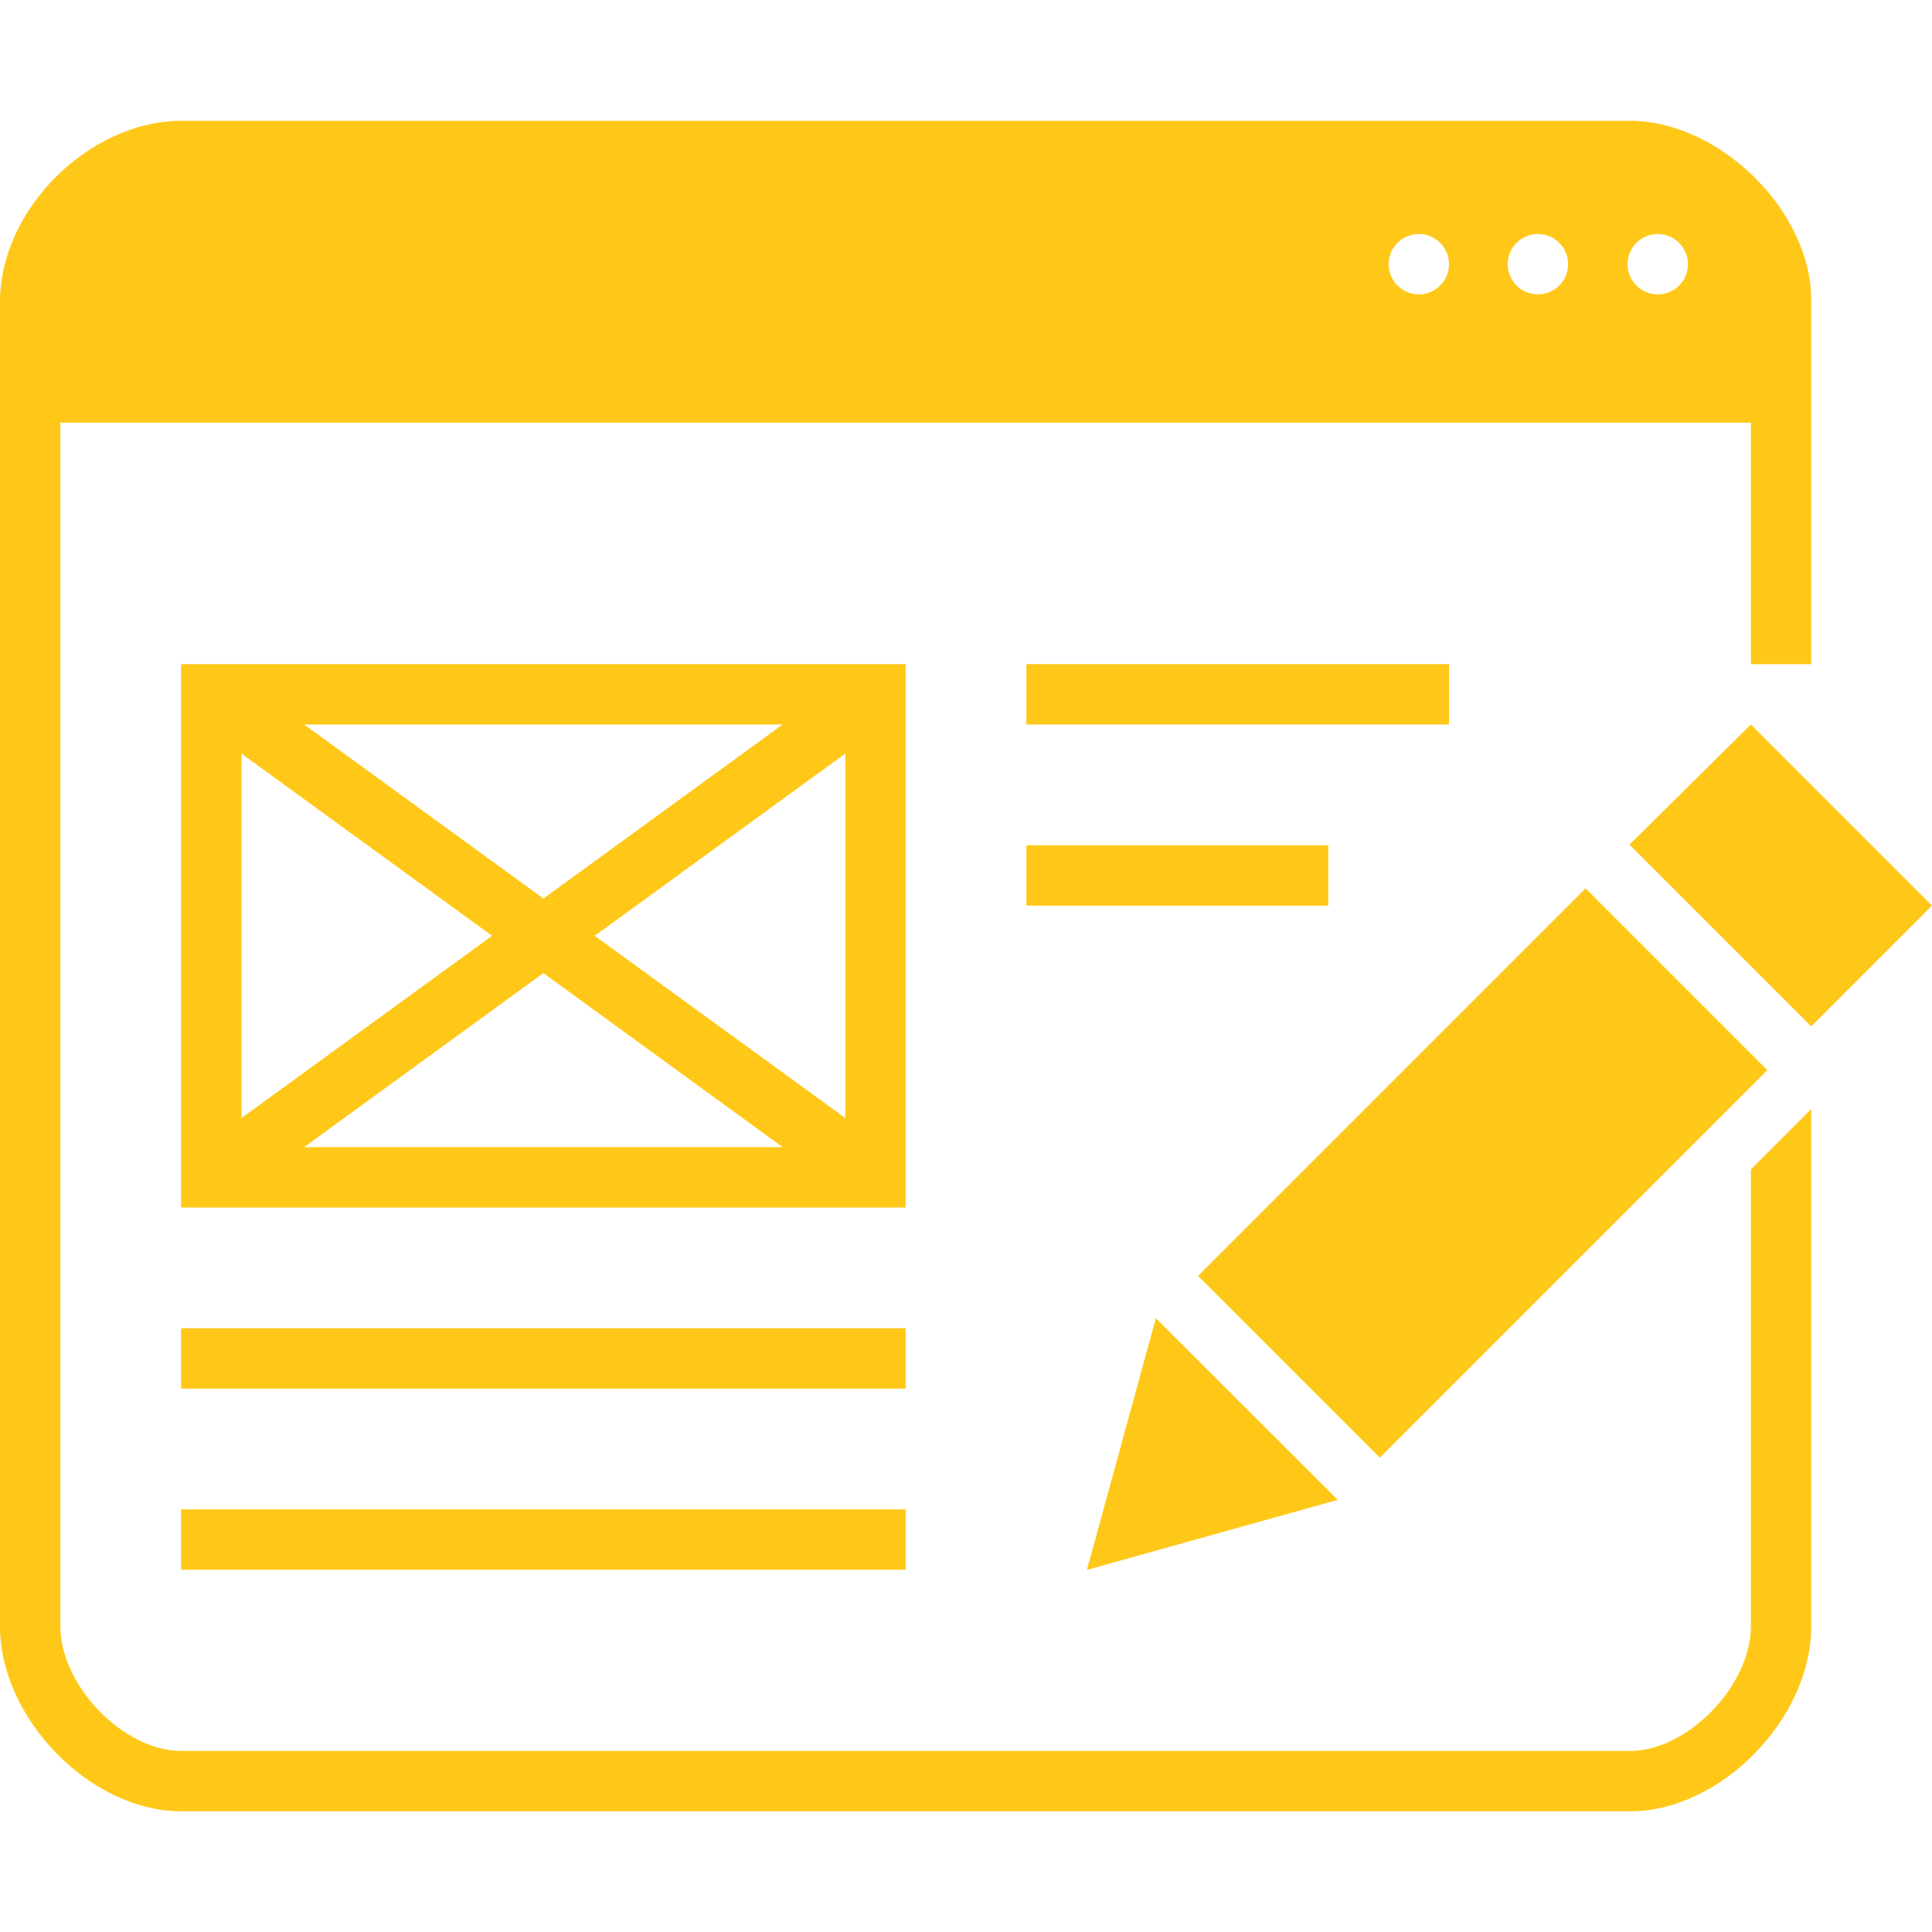
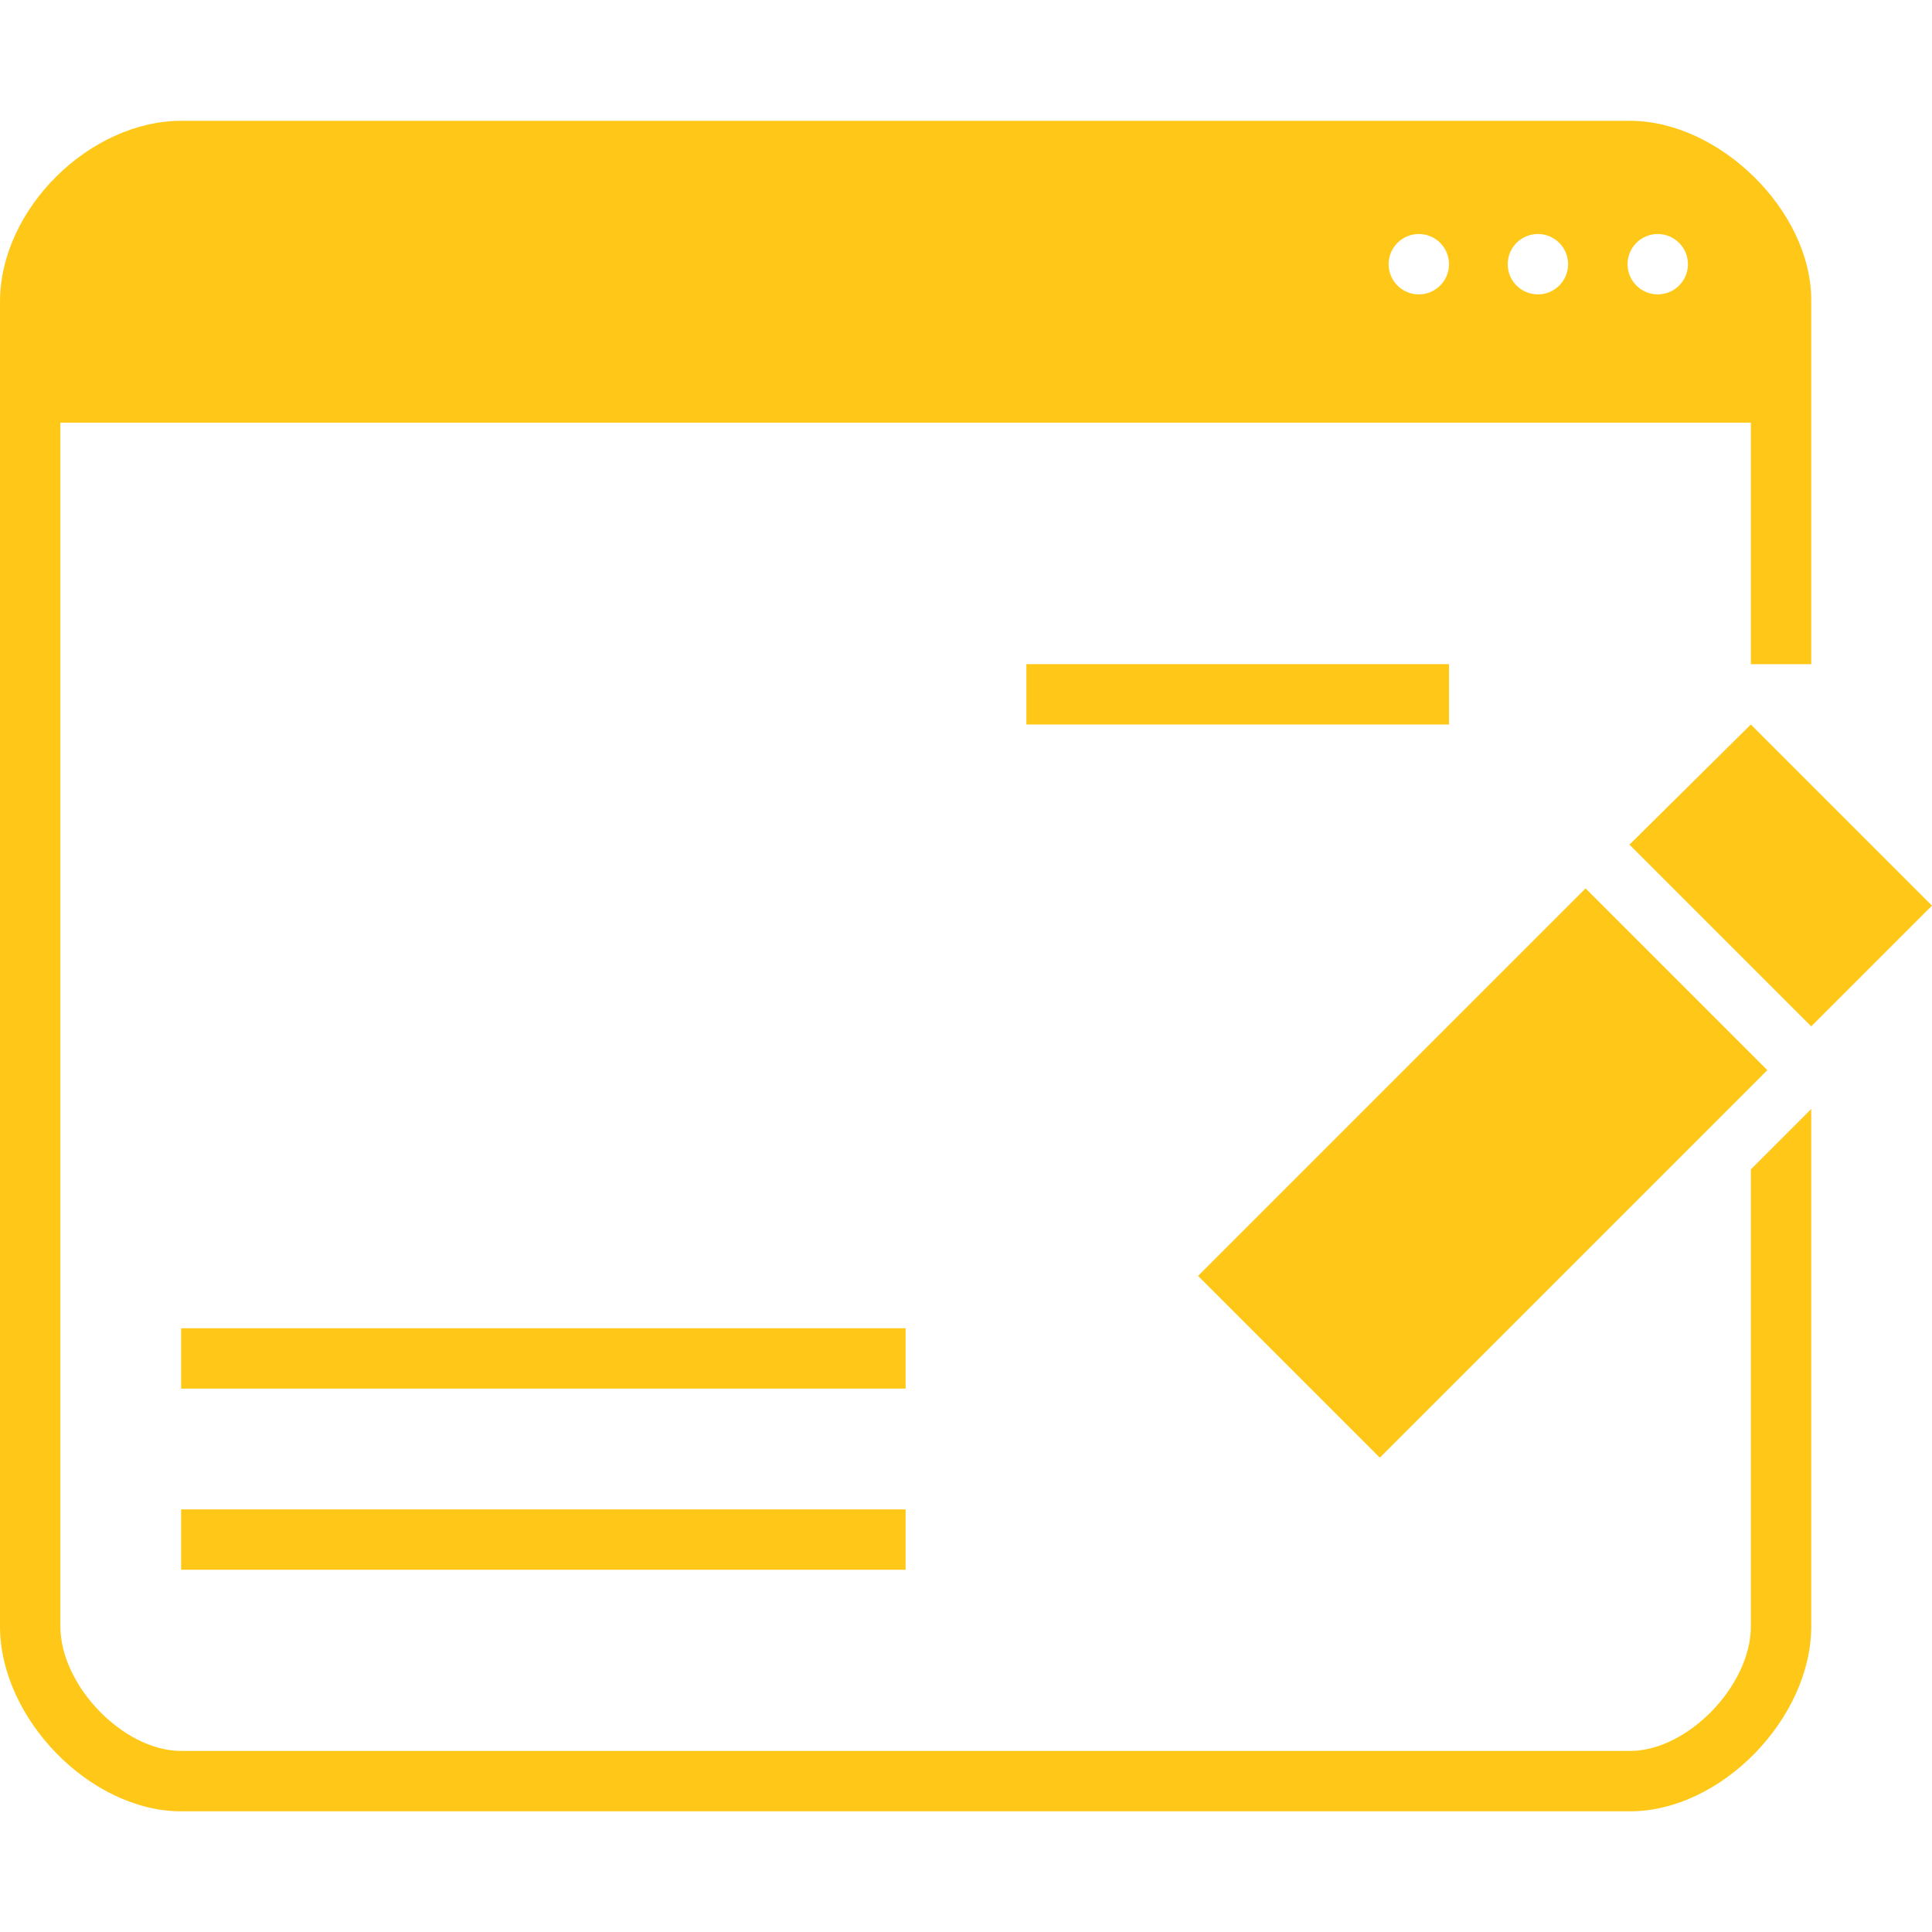
<svg xmlns="http://www.w3.org/2000/svg" width="1200pt" height="1200pt" version="1.1" viewBox="0 0 1200 1200">
  <g fill="#ffc819">
    <path d="m112.5 825h450v37.5h-450z" />
    <path d="m112.5 937.5h450v37.5h-450z" />
    <path d="m637.5 412.5h262.5v37.5h-262.5z" />
-     <path d="m637.5 525h187.5v37.5h-187.5z" />
    <path d="m1012.1 524.62 112.88 112.88 75-75-112.5-112.5z" />
-     <path d="m717.94 818.72-42.844 156.38 155.81-43.5z" />
-     <path d="m562.5 412.5h-450v337.5h450zm-76.406 37.5-148.59 108.09-148.59-108.09zm-336.09 18.094 155.62 113.16-155.62 113.16zm38.906 244.41 148.59-108.09 148.59 108.09zm336.09-18.094-155.62-113.16 155.62-113.16z" />
    <path d="m744.13 792.5 240.7-240.7 112.89 112.89-240.7 240.7z" />
    <path d="m1087.5 1010.1c0 36.844-39.281 77.438-75 77.438h-900c-35.719 0-75-40.5-75-77.438v-747.56h1050v150h37.5v-226.12c0-55.688-57.281-111.38-112.5-111.38h-900c-56.25 0-112.5 54.281-112.5 112.5v822.56c0 57.469 56.25 114.94 112.5 114.94h900c56.25 0 112.5-57.469 112.5-114.94v-321.28l-37.5 37.5zm-57.844-864.75c4.973 0 9.742 1.977 13.258 5.492 3.516 3.516 5.492 8.285 5.492 13.258s-1.977 9.742-5.492 13.258c-3.516 3.516-8.285 5.492-13.258 5.492s-9.742-1.977-13.258-5.492c-3.516-3.516-5.492-8.285-5.492-13.258s1.977-9.742 5.492-13.258c3.516-3.516 8.285-5.492 13.258-5.492zm-74.438 0c4.973 0 9.742 1.977 13.258 5.492 3.516 3.516 5.492 8.285 5.492 13.258s-1.977 9.742-5.492 13.258c-3.516 3.516-8.285 5.492-13.258 5.492s-9.742-1.977-13.258-5.492c-3.516-3.516-5.492-8.285-5.492-13.258 0-4.988 1.988-9.773 5.523-13.293 3.539-3.516 8.332-5.481 13.32-5.457zm-73.969 0c4.973 0 9.742 1.977 13.258 5.492 3.516 3.516 5.492 8.285 5.492 13.258s-1.977 9.742-5.492 13.258c-3.516 3.516-8.285 5.492-13.258 5.492s-9.742-1.977-13.258-5.492c-3.516-3.516-5.492-8.285-5.492-13.258s1.977-9.742 5.492-13.258c3.516-3.516 8.285-5.492 13.258-5.492z" />
  </g>
</svg>